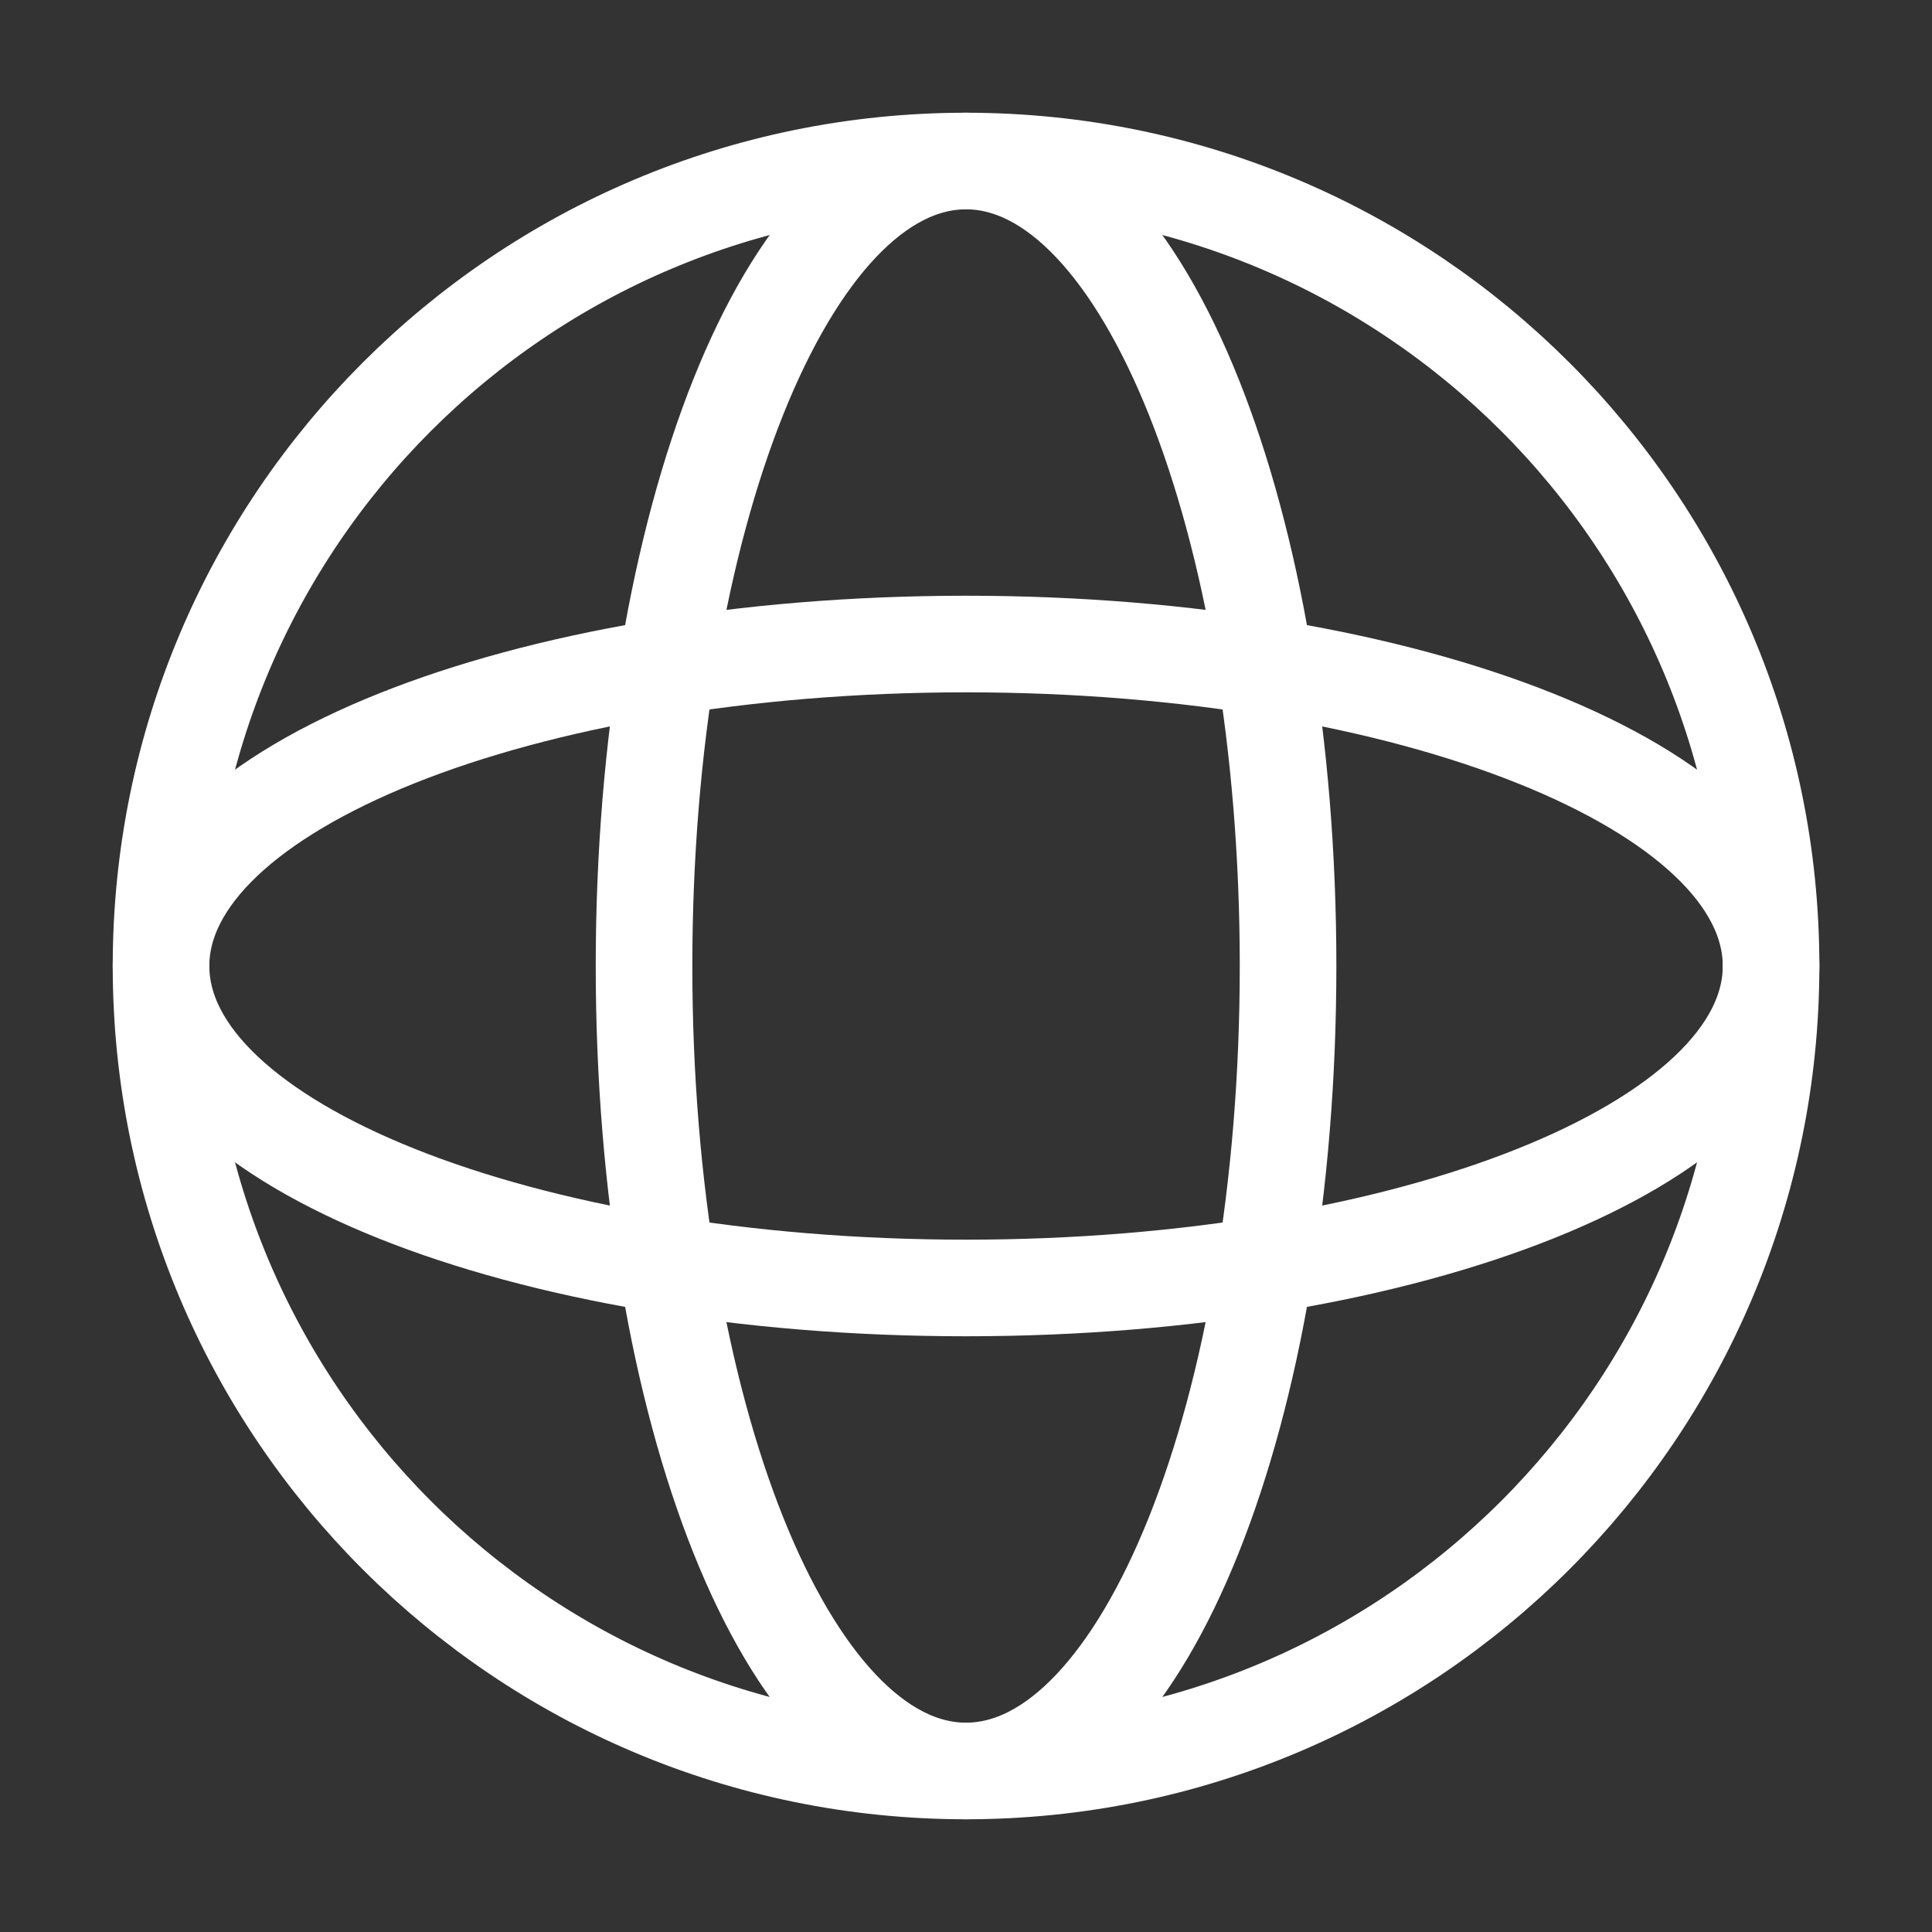
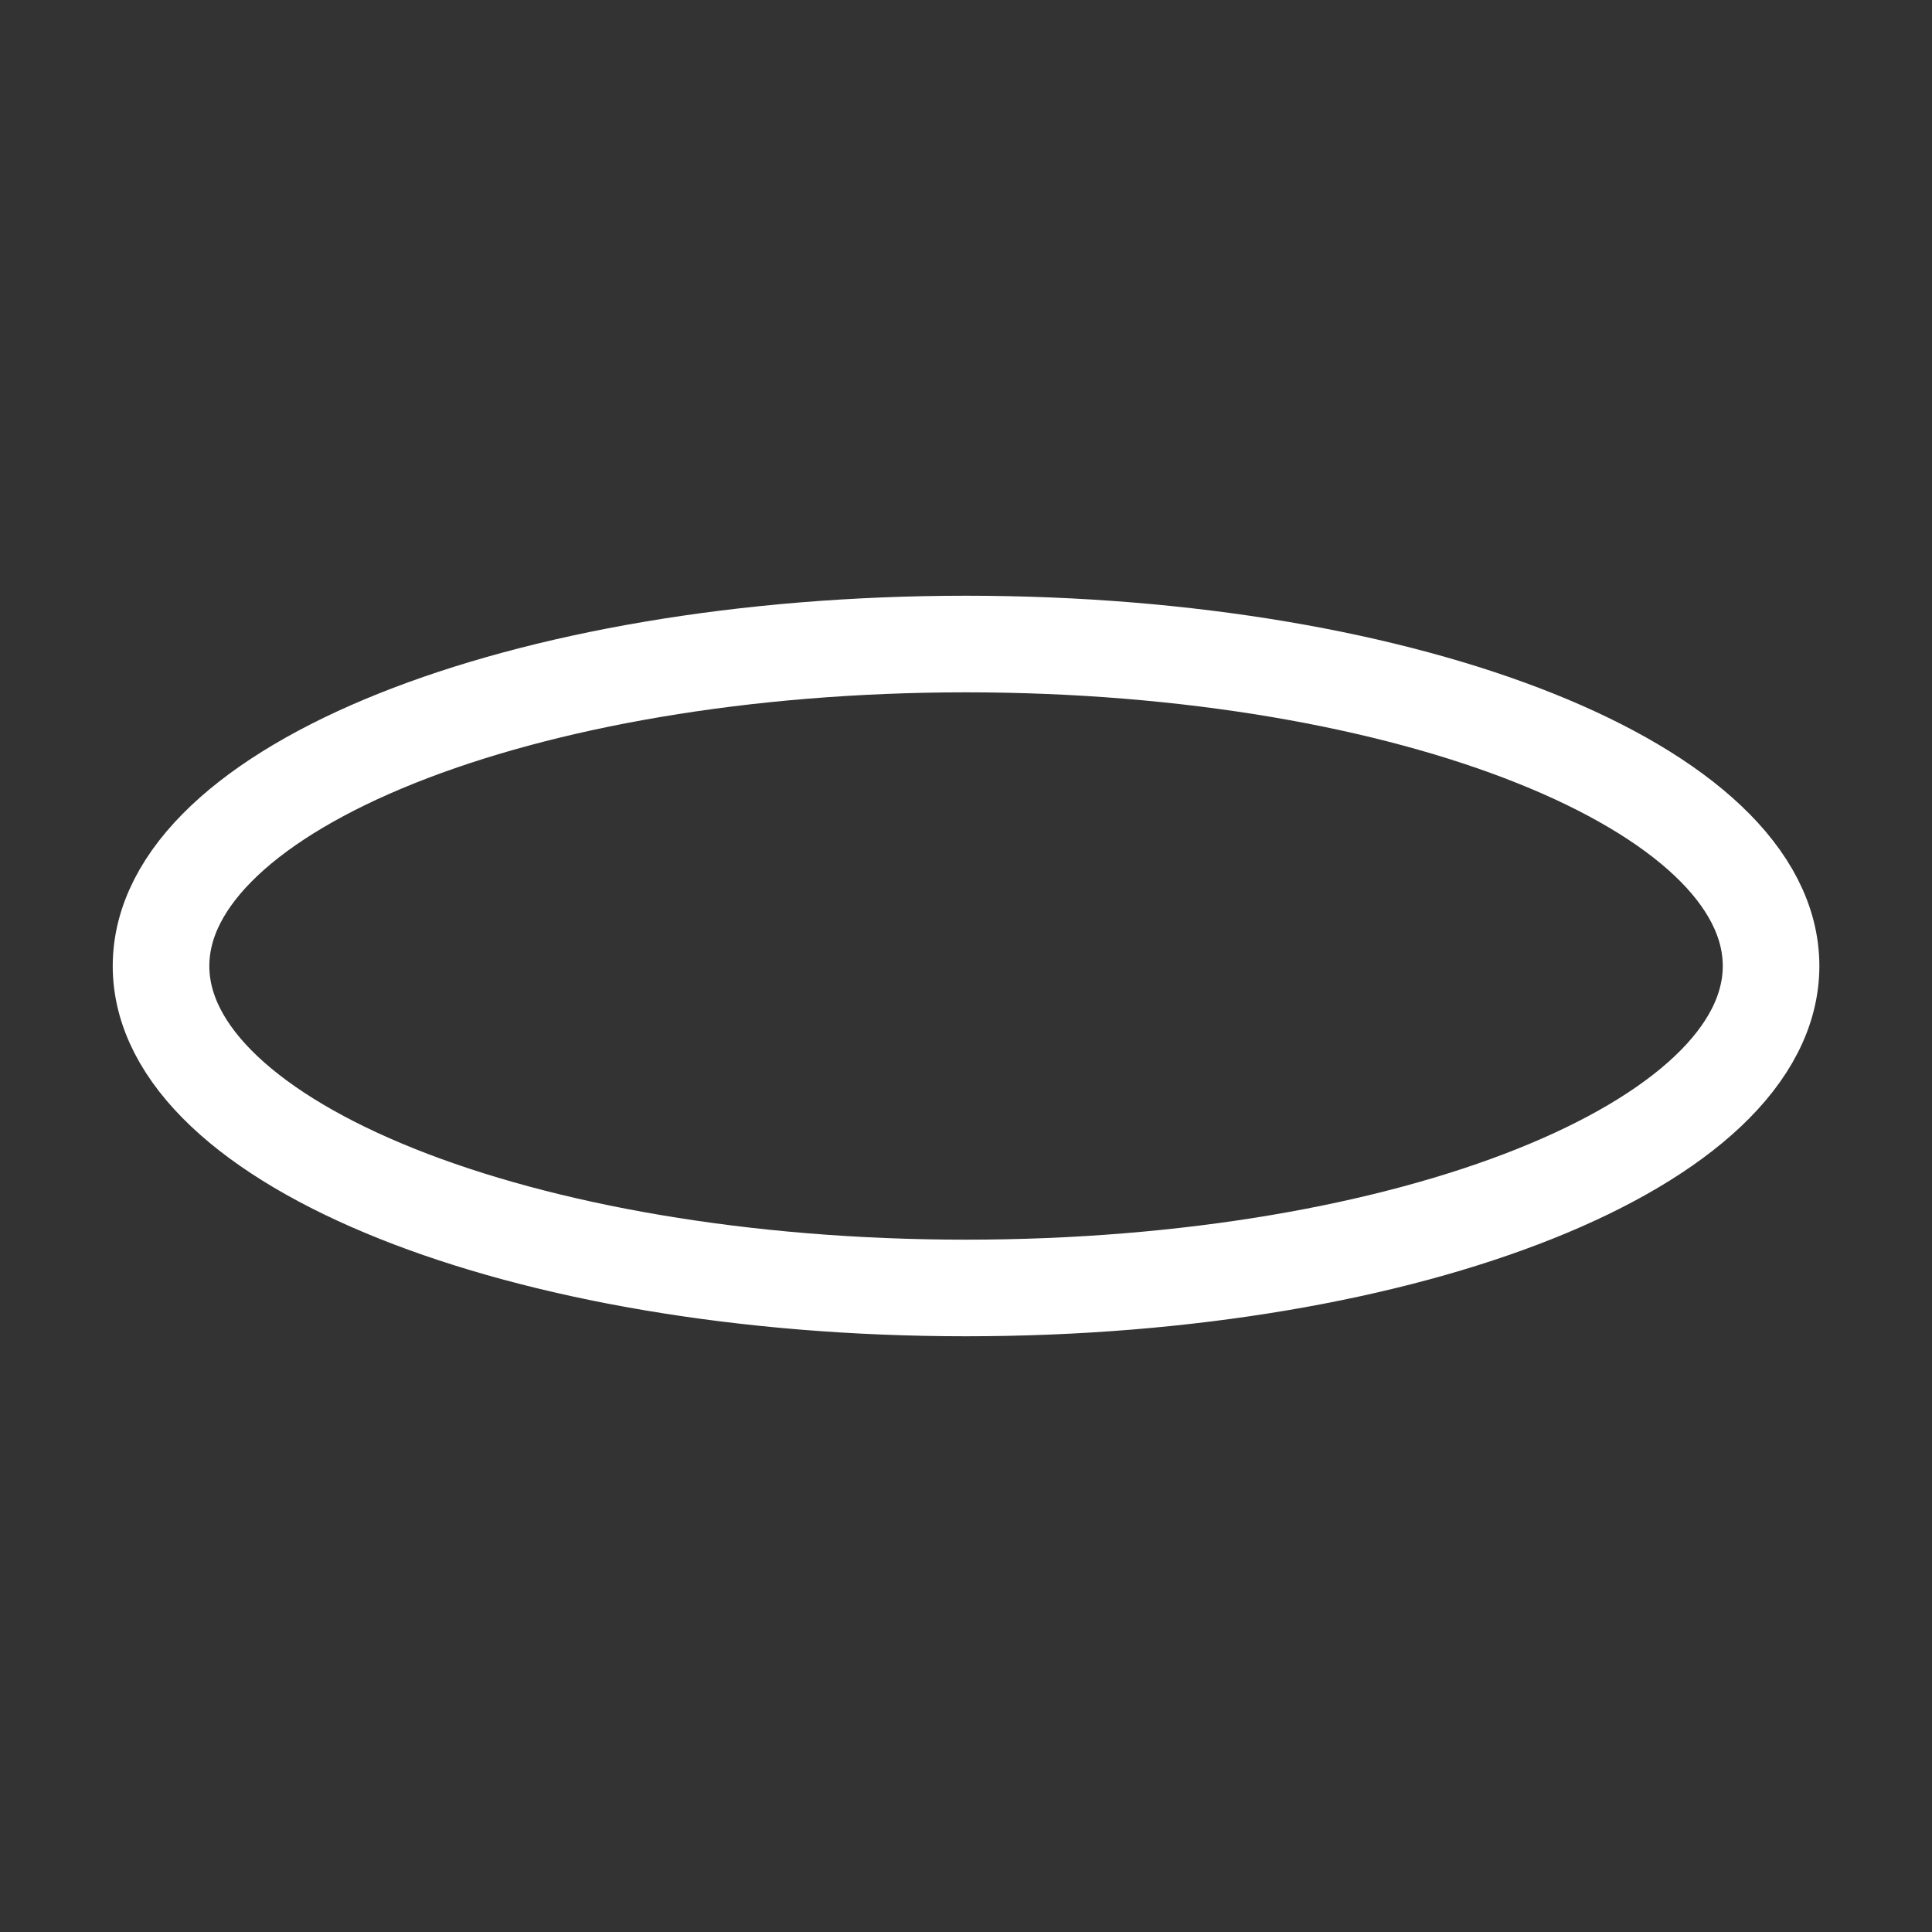
<svg xmlns="http://www.w3.org/2000/svg" width="20" height="20" viewBox="0 0 20 20" fill="none">
  <rect x="0" y="0" width="20" height="20" fill="#333333" stroke="none" />
-   <path d="M10 13.333C14.603 13.333 18.334 11.841 18.334 10C18.334 8.159 14.603 6.667 10 6.667C5.398 6.667 1.667 8.159 1.667 10C1.667 11.841 5.398 13.333 10 13.333Z" stroke="white" stroke-linecap="round" stroke-linejoin="round" />
-   <path d="M13.334 10C13.334 14.602 11.841 18.333 10 18.333C8.159 18.333 6.667 14.602 6.667 10C6.667 5.398 8.159 1.667 10 1.667C11.841 1.667 13.334 5.398 13.334 10Z" stroke="white" stroke-linecap="round" stroke-linejoin="round" />
-   <path d="M10 18.333C14.603 18.333 18.334 14.602 18.334 10C18.334 5.398 14.603 1.667 10 1.667C5.398 1.667 1.667 5.398 1.667 10C1.667 14.602 5.398 18.333 10 18.333Z" stroke="white" stroke-linejoin="round" />
+   <path d="M10 13.333C14.603 13.333 18.334 11.841 18.334 10C18.334 8.159 14.603 6.667 10 6.667C5.398 6.667 1.667 8.159 1.667 10C1.667 11.841 5.398 13.333 10 13.333" stroke="white" stroke-linecap="round" stroke-linejoin="round" />
</svg>